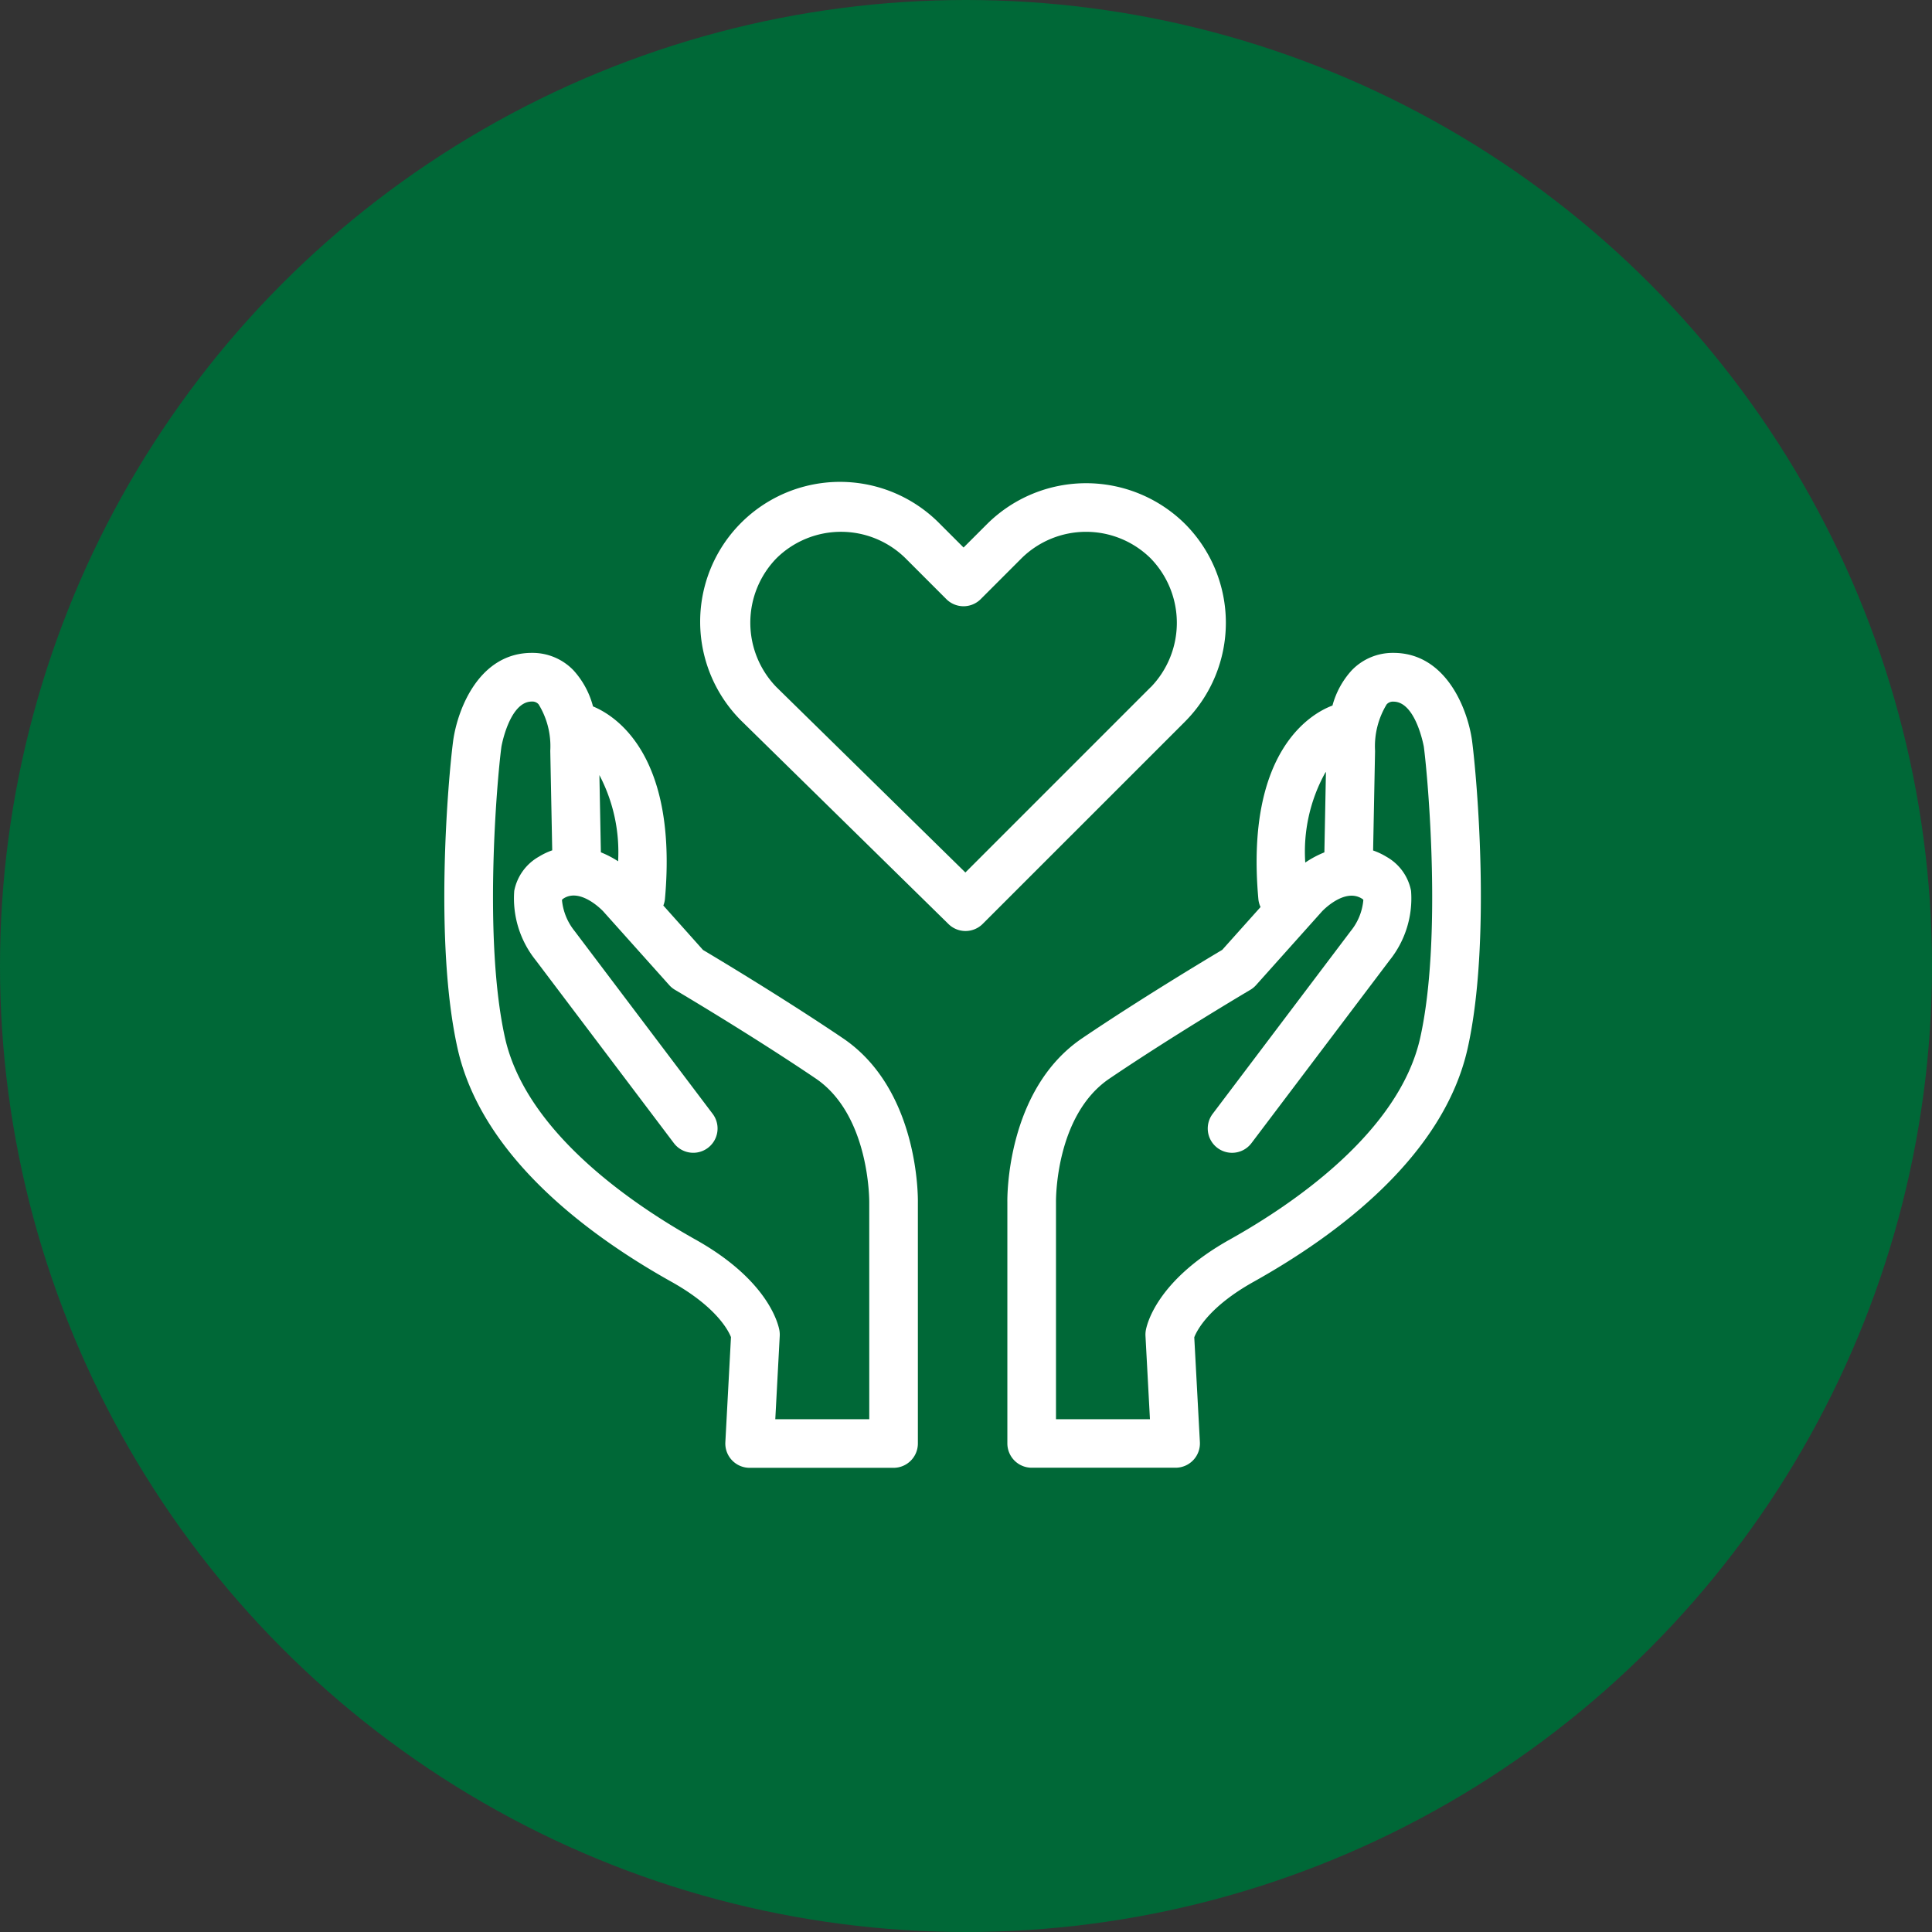
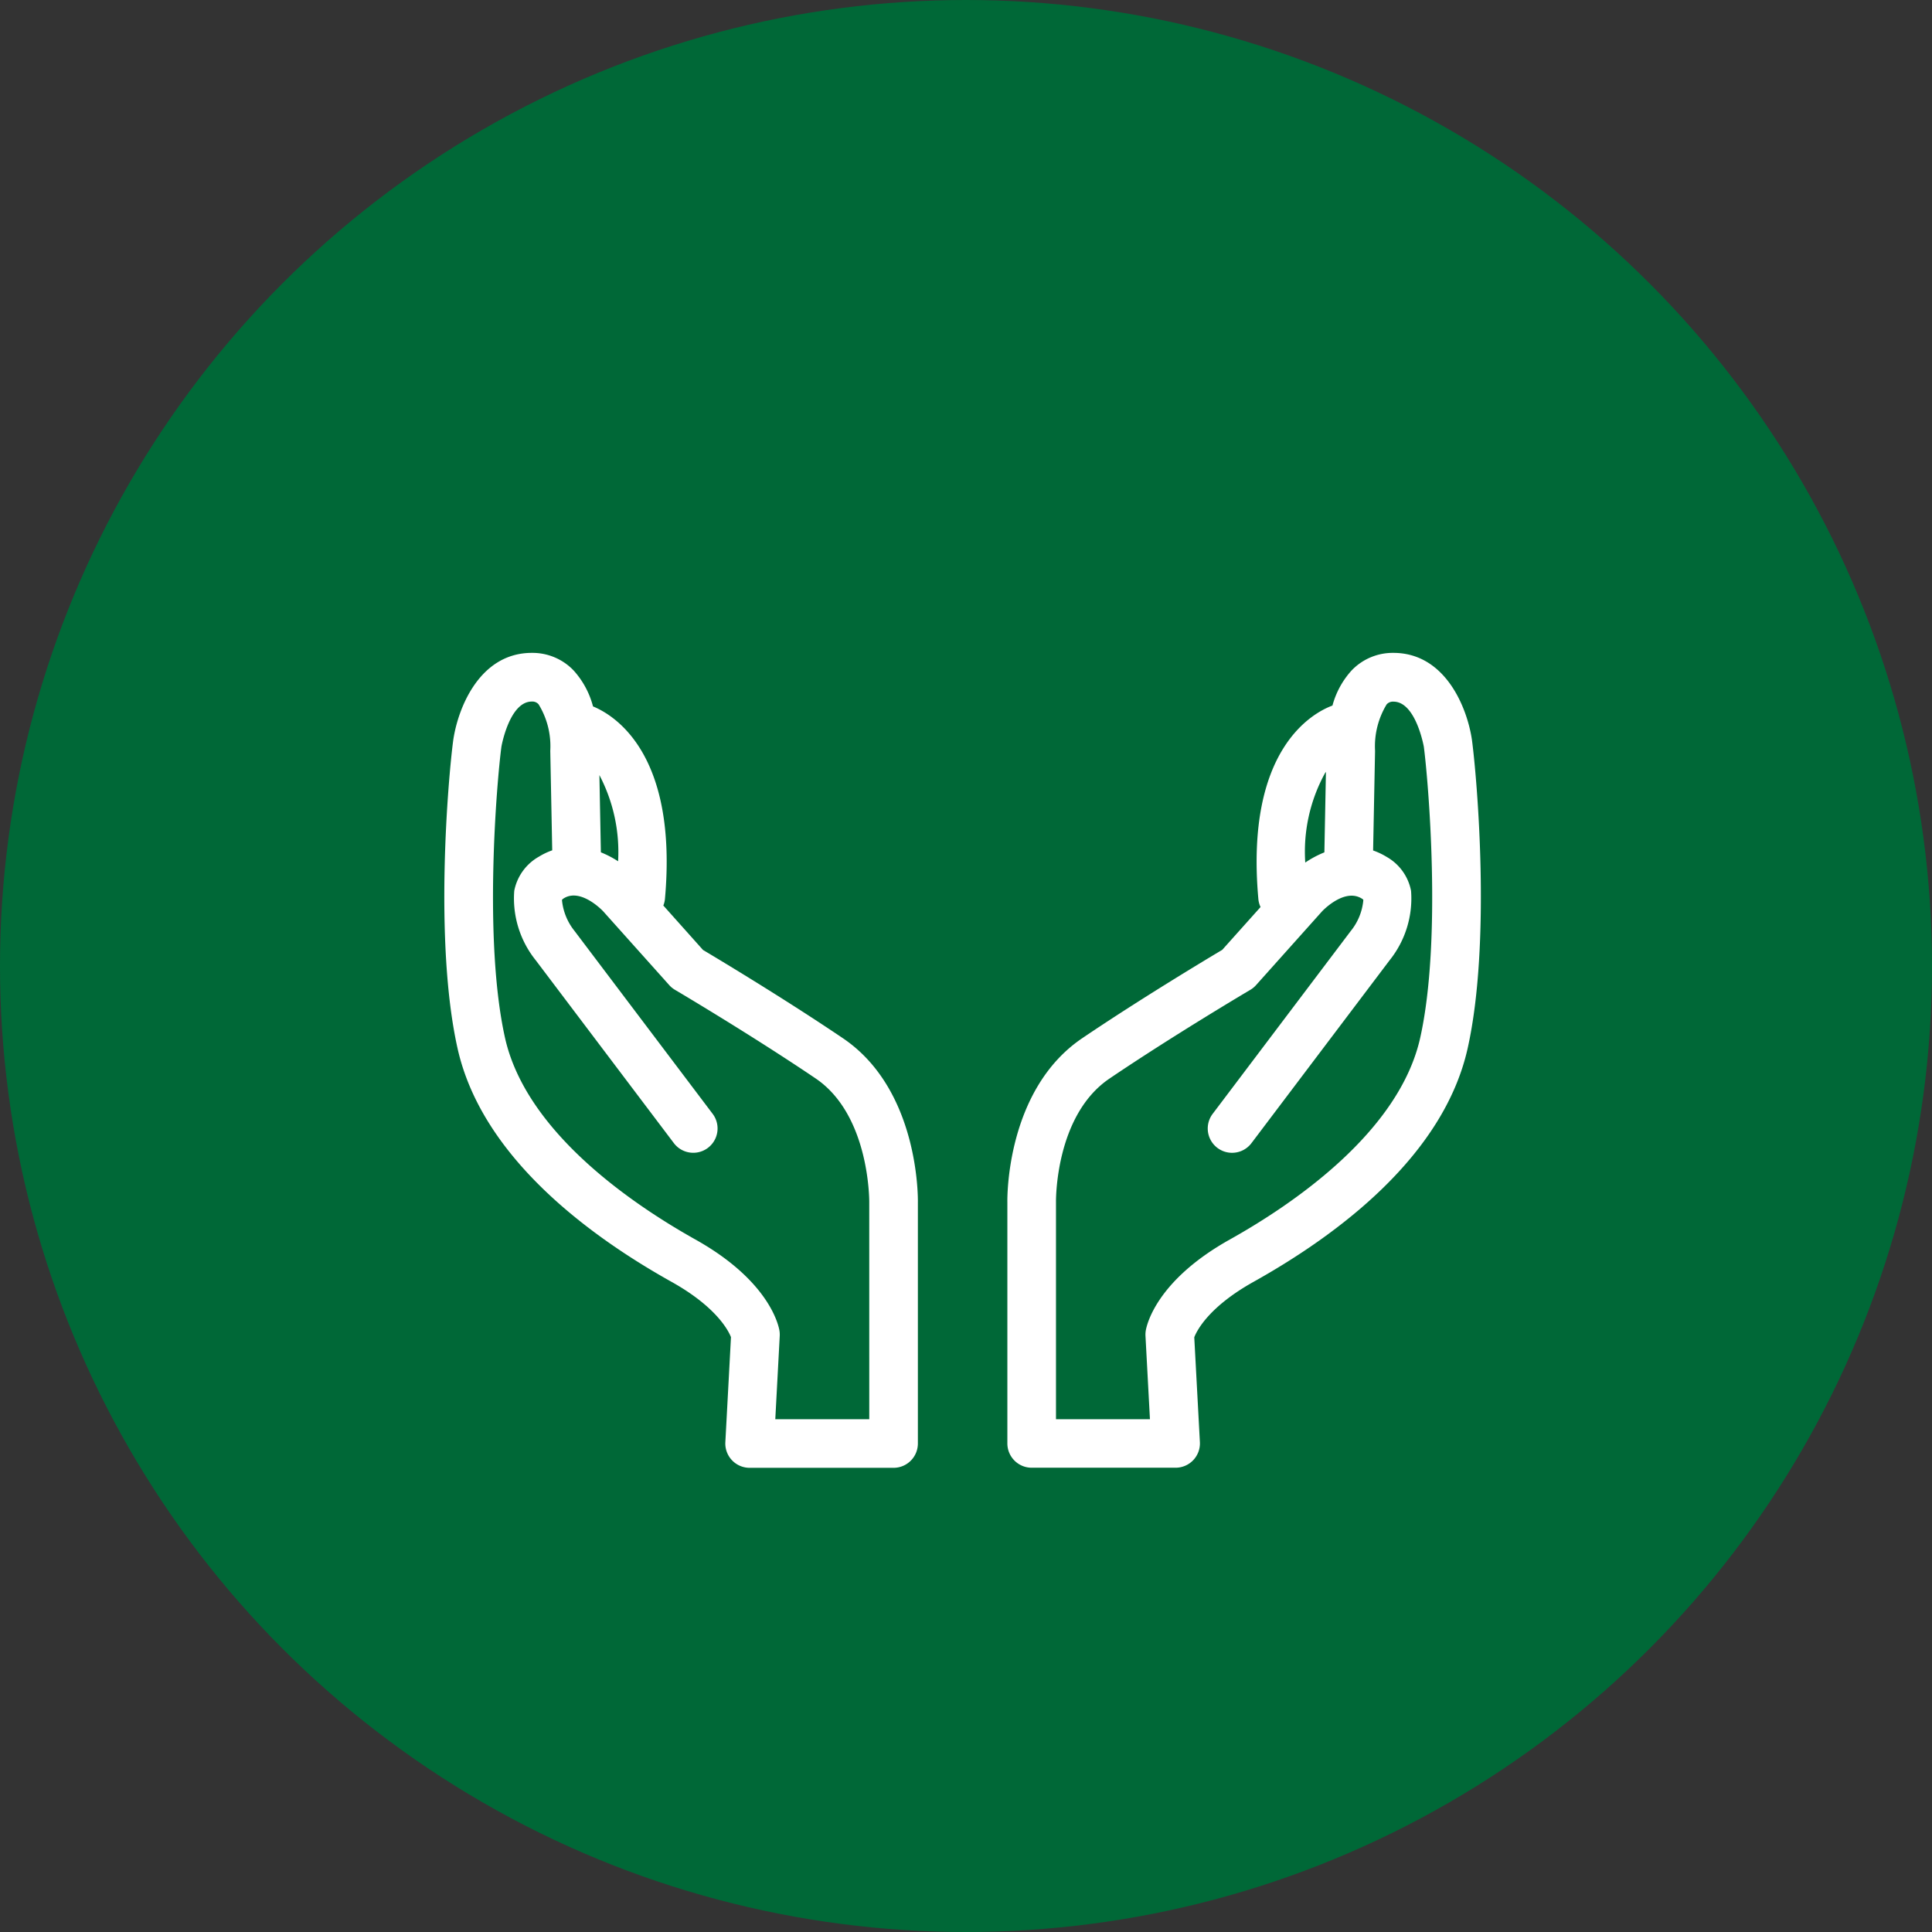
<svg xmlns="http://www.w3.org/2000/svg" width="100" height="100" viewBox="0 0 100 100">
  <rect x="0" y="0" width="100" height="100" fill="#333333" stroke="none" />
  <g transform="translate(2989 2752)">
    <circle cx="50" cy="50" r="50" transform="translate(-2989 -2752)" fill="#006837" />
    <g transform="translate(-2966 -2727)">
      <path d="M4424.451,1835.713c-3.014-2.038-6.452-4.1-7.246-4.572l-2.054-2.3a1.2,1.2,0,0,0,.083-.334c.674-7.509-2.6-9.51-3.723-9.972a4.432,4.432,0,0,0-1.013-1.871,2.943,2.943,0,0,0-2.155-.9c-2.686,0-3.818,2.828-4.066,4.515-.264,1.973-1,10.463.22,15.943,1.239,5.574,6.711,9.657,11.084,12.1,2.356,1.318,2.955,2.562,3.071,2.858l-.291,5.439a1.258,1.258,0,0,0,1.256,1.326h7.45a1.259,1.259,0,0,0,1.259-1.258V1844.23C4428.331,1843.992,4428.395,1838.382,4424.451,1835.713Zm-12.533-9.627a.223.223,0,0,0,0-.026l-.076-3.97a8.561,8.561,0,0,1,.968,4.461A5.136,5.136,0,0,0,4411.918,1826.087Zm13.892,29.343h-4.864l.23-4.311a1.318,1.318,0,0,0-.013-.263c-.041-.258-.509-2.579-4.354-4.728-3.212-1.8-8.764-5.54-9.855-10.449-1.125-5.067-.418-13.3-.185-15.047,0-.024.417-2.348,1.574-2.348a.431.431,0,0,1,.351.142,4.142,4.142,0,0,1,.606,2.393.553.553,0,0,0,0,.057l.1,5.109a3.512,3.512,0,0,0-.686.326,2.6,2.6,0,0,0-1.279,1.767,5.112,5.112,0,0,0,1.114,3.6l7.147,9.462a1.258,1.258,0,1,0,2.008-1.516l-7.149-9.466a3,3,0,0,1-.65-1.593c0-.021.008-.039.1-.1.891-.543,2.025.668,2.029.672l3.423,3.825a1.251,1.251,0,0,0,.3.245c.039.023,3.934,2.323,7.283,4.589,2.8,1.9,2.77,6.341,2.769,6.407Z" transform="translate(-4403.817 -1806.971)" fill="#fff" />
      <path d="M4485.66,1820.264c-.246-1.67-1.378-4.5-4.064-4.5a2.944,2.944,0,0,0-2.155.9,4.393,4.393,0,0,0-1,1.826c-.993.368-4.534,2.237-3.835,10.017a1.232,1.232,0,0,0,.113.412l-1.984,2.217c-.794.473-4.231,2.533-7.245,4.572-3.943,2.668-3.88,8.279-3.876,8.491v12.483a1.259,1.259,0,0,0,1.259,1.258h7.449a1.259,1.259,0,0,0,1.257-1.326l-.291-5.426c.135-.349.752-1.575,3.071-2.871,4.373-2.443,9.845-6.526,11.083-12.1C4486.659,1830.744,4485.925,1822.254,4485.66,1820.264Zm-7.606,1.727c.016-.025.032-.045.049-.069l-.08,4.139a.264.264,0,0,0,0,.028,5.193,5.193,0,0,0-.99.528A8.445,8.445,0,0,1,4478.054,1821.991Zm4.931,13.686c-1.091,4.91-6.643,8.654-9.855,10.45-3.846,2.149-4.313,4.47-4.354,4.728a1.283,1.283,0,0,0-.013.263l.231,4.311h-4.863v-11.249c0-.044-.054-4.473,2.77-6.383,3.349-2.266,7.244-4.566,7.283-4.589a1.26,1.26,0,0,0,.3-.245l3.415-3.817c.011-.012,1.146-1.225,2.056-.668.077.045.081.063.084.083a2.955,2.955,0,0,1-.652,1.6l-7.147,9.463a1.258,1.258,0,1,0,2.008,1.516l7.146-9.459a5.117,5.117,0,0,0,1.115-3.6,2.579,2.579,0,0,0-1.259-1.755,3.567,3.567,0,0,0-.705-.334l.1-5.112v-.057a4.182,4.182,0,0,1,.6-2.392.434.434,0,0,1,.353-.143c1.16,0,1.57,2.328,1.572,2.331C4483.4,1822.379,4484.11,1830.611,4482.985,1835.677Z" transform="translate(-4432.473 -1806.971)" fill="#fff" />
-       <path d="M4455.23,1800.439a7.274,7.274,0,0,0-10.236,0l-1.225,1.224-1.224-1.224a7.238,7.238,0,1,0-10.235,10.236l.008.008,10.671,10.469a1.258,1.258,0,0,0,1.771-.009l10.47-10.469A7.248,7.248,0,0,0,4455.23,1800.439Zm-1.78,8.456-9.587,9.588-9.777-9.592a4.785,4.785,0,0,1,0-6.673,4.756,4.756,0,0,1,6.677,0l2.114,2.115a1.258,1.258,0,0,0,1.78,0l2.114-2.115a4.756,4.756,0,0,1,6.676,0A4.785,4.785,0,0,1,4453.45,1808.9Z" transform="translate(-4416.895 -1798.323)" fill="#fff" />
    </g>
  </g>
</svg>